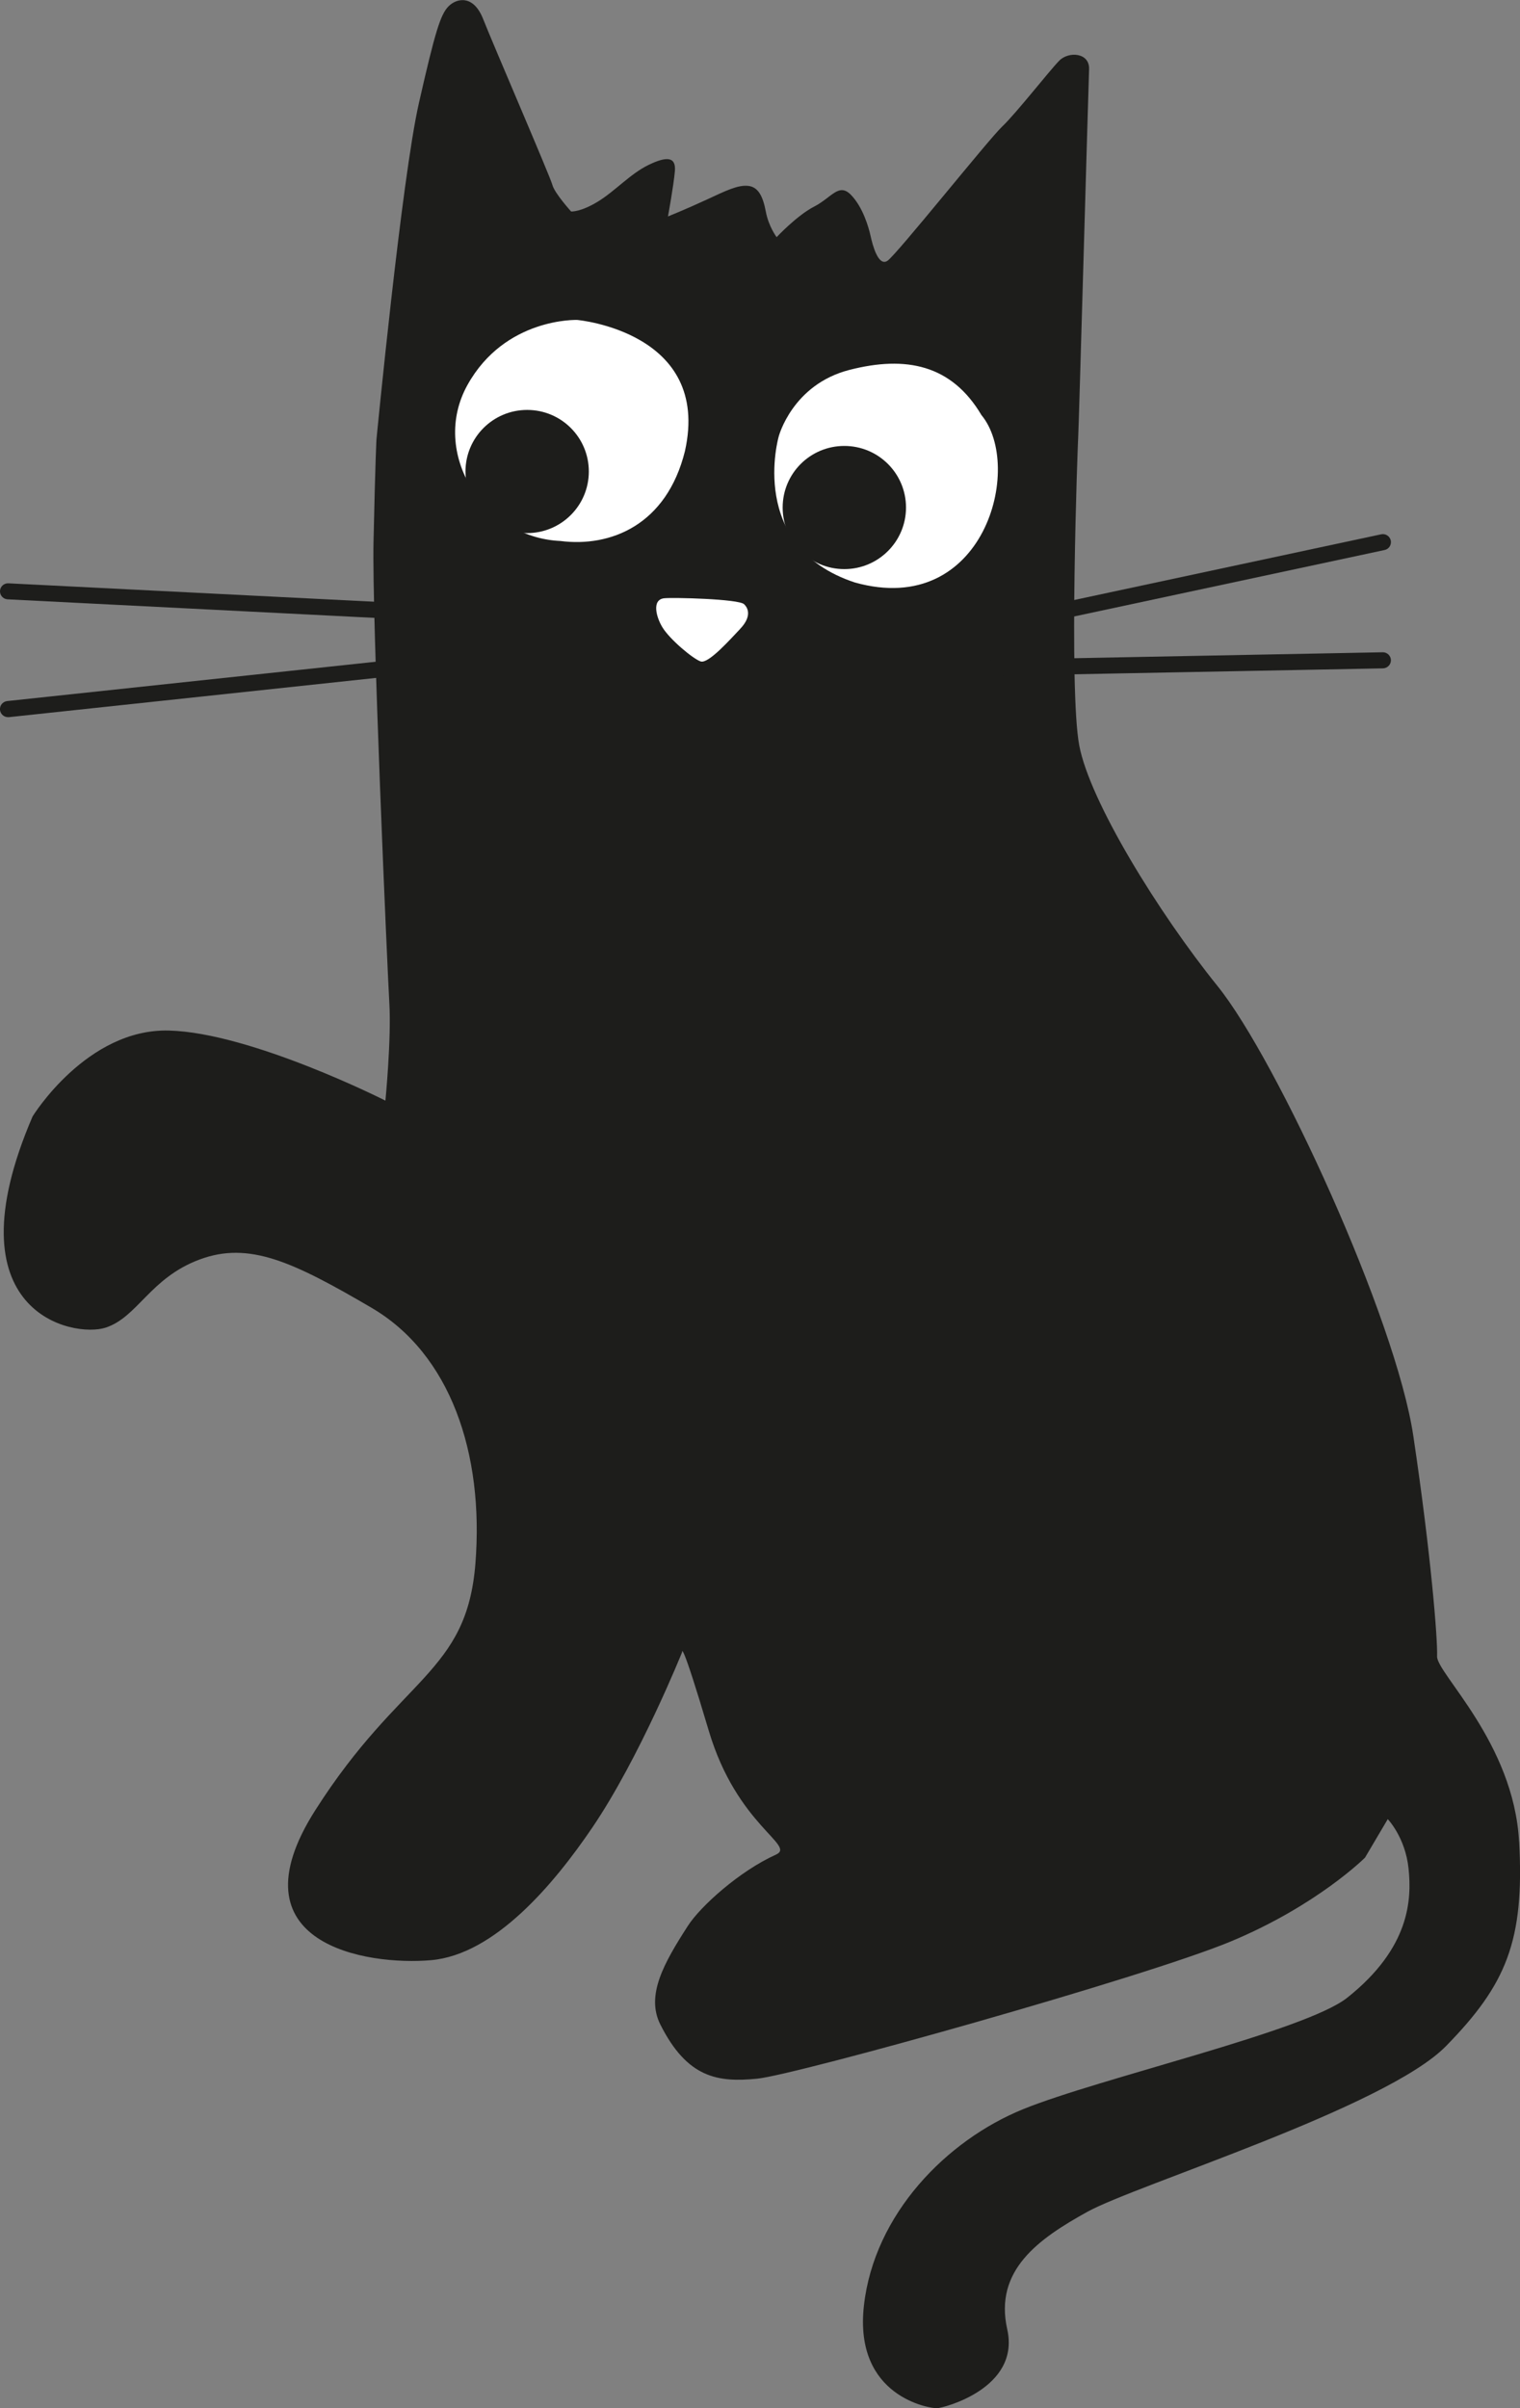
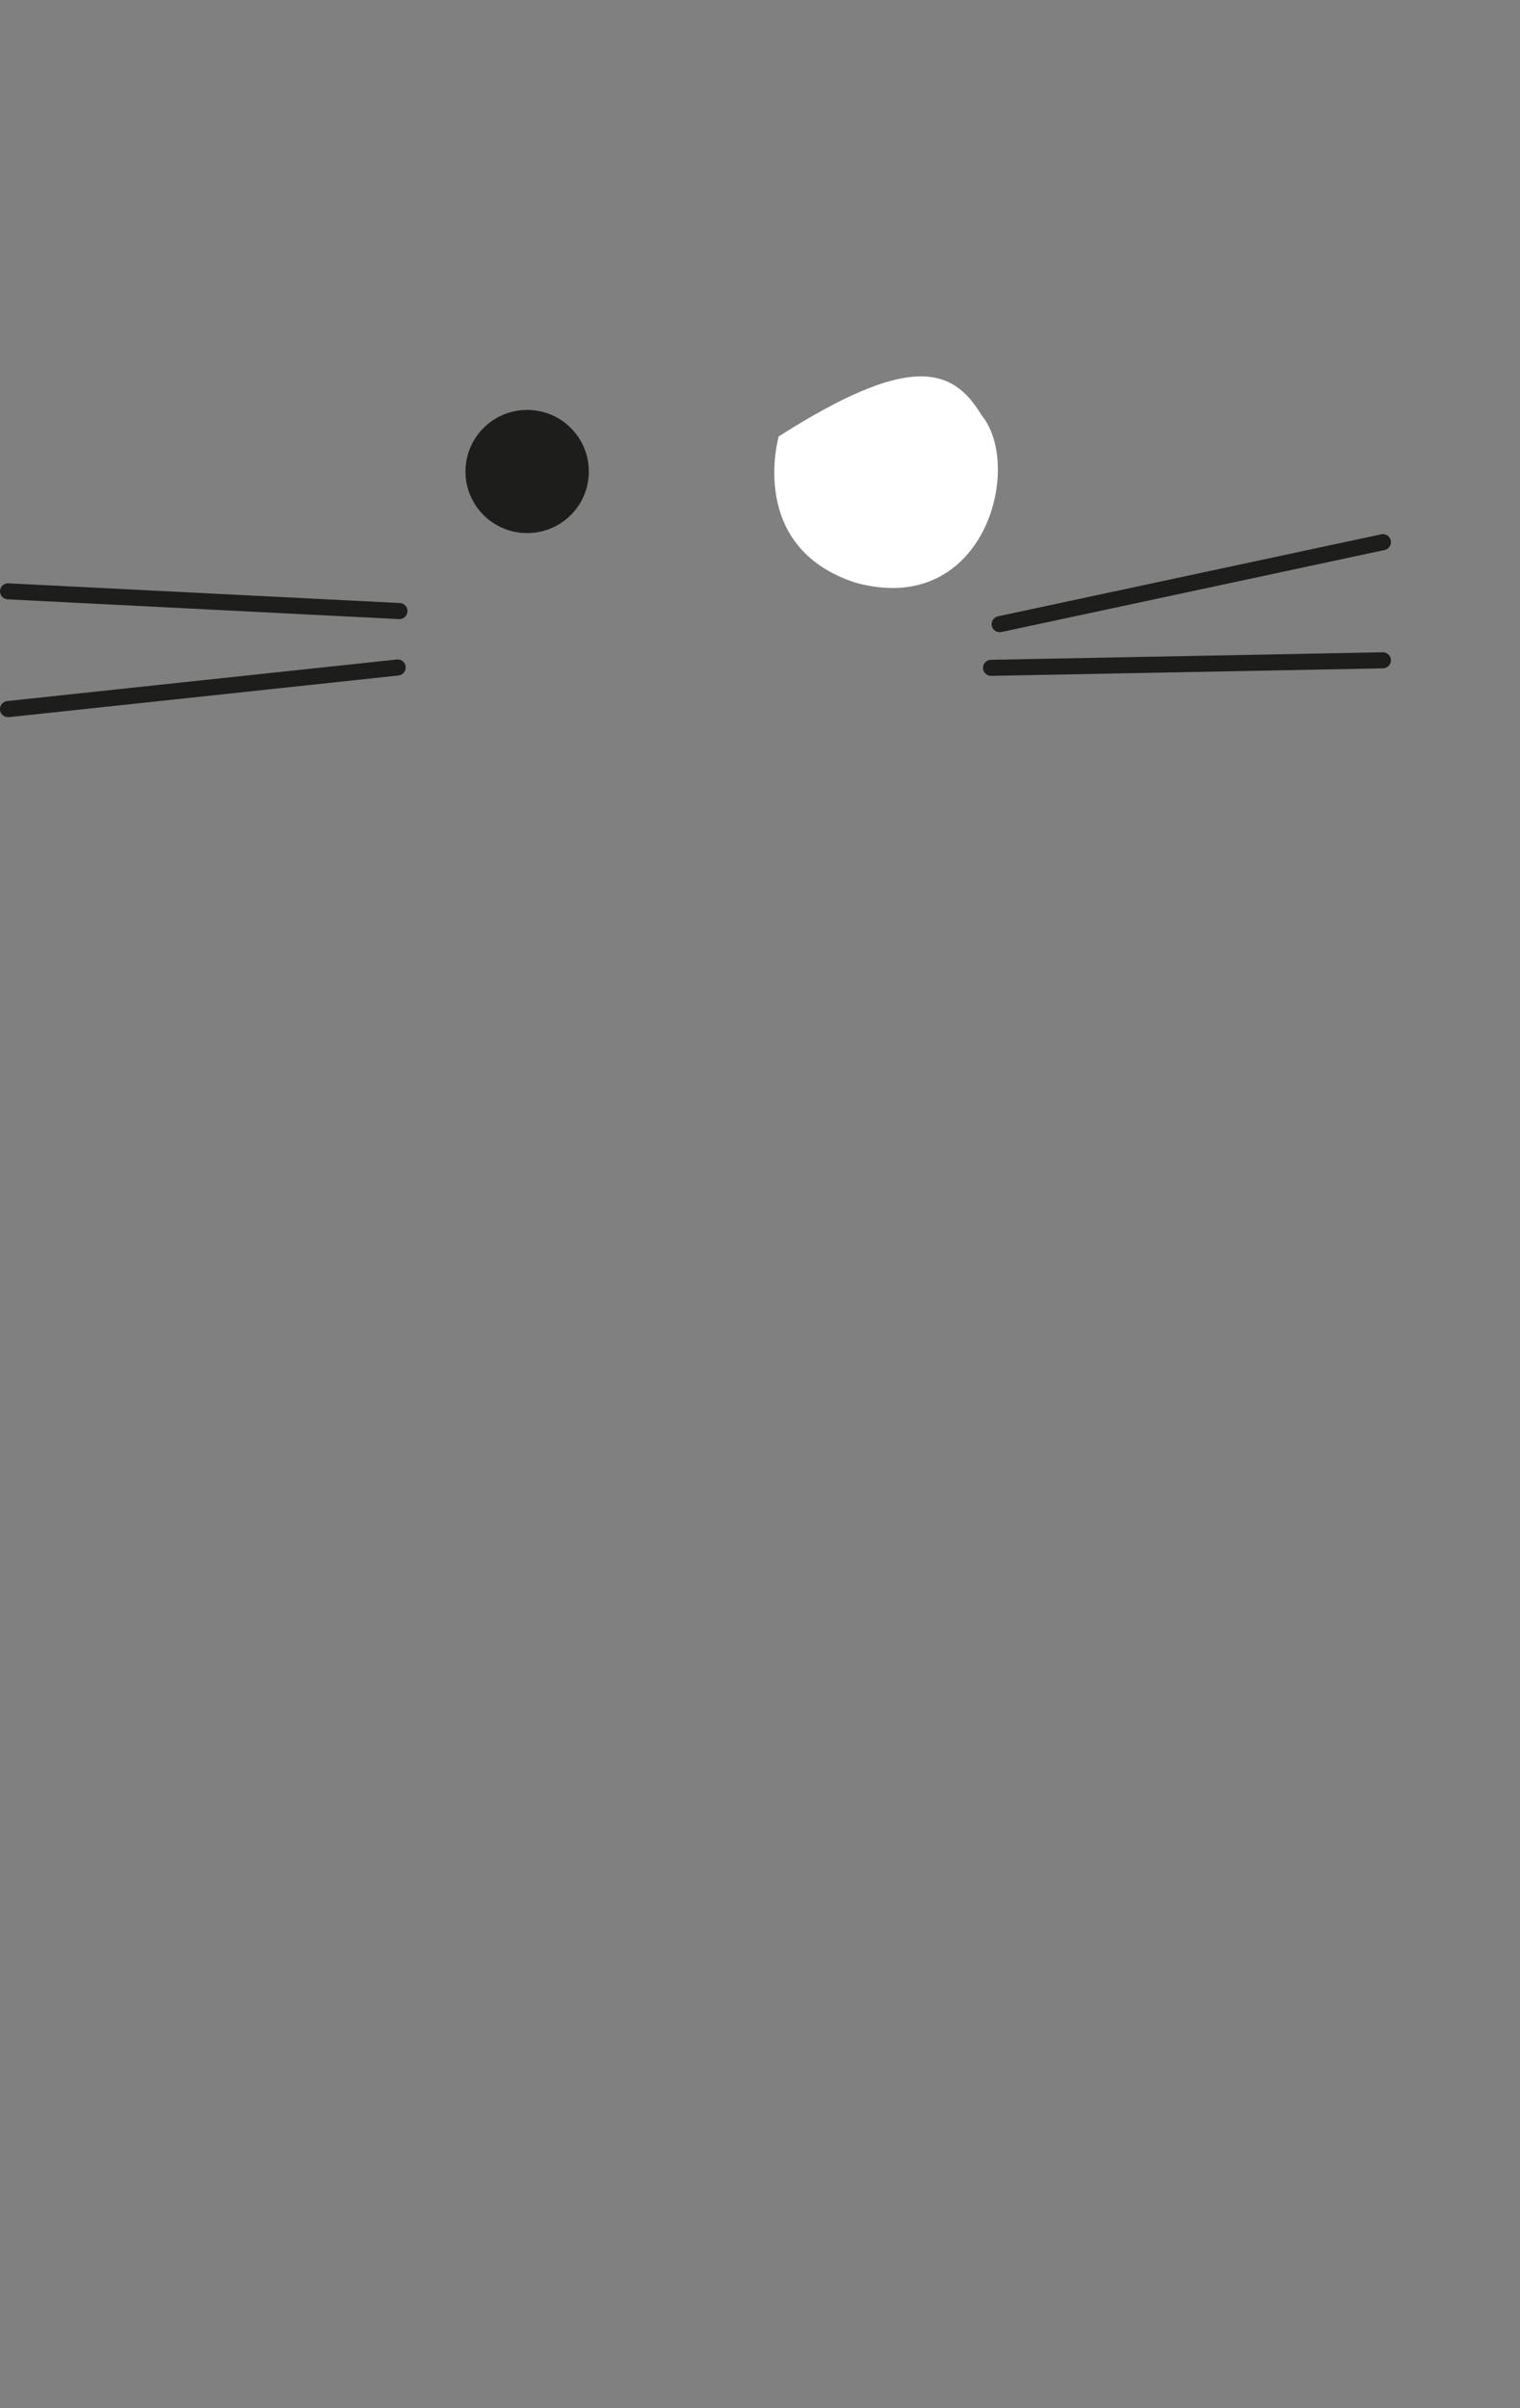
<svg xmlns="http://www.w3.org/2000/svg" width="101" height="160" viewBox="0 0 101 160" fill="none">
  <rect x="0" y="0" width="101" height="160" fill="#808080" stroke="none" />
  <g clip-path="url(#clip0_87_2519)">
-     <path d="M100.94 122.364C100.584 115.77 95.44 111.159 95.49 110.04C95.535 108.921 95.08 103.237 93.914 95.419C92.753 87.601 84.847 70.406 80.909 65.521C76.971 60.635 72.412 53.242 71.712 49.52C71.016 45.799 71.602 29.733 71.647 28.934C71.692 28.135 72.322 5.73 72.367 4.611C72.417 3.492 71.021 3.397 70.395 4.021C69.77 4.646 67.518 7.533 66.588 8.412C65.657 9.297 59.572 16.93 58.967 17.329C58.361 17.729 57.981 16.285 57.851 15.691C57.721 15.096 57.335 13.753 56.535 12.938C55.734 12.124 55.258 13.128 54.103 13.723C52.947 14.317 51.606 15.756 51.606 15.756C51.606 15.756 51.07 15.056 50.885 14.052C50.695 13.048 50.385 12.414 49.704 12.349C49.024 12.284 48.263 12.654 46.947 13.268C45.631 13.877 44.385 14.382 44.385 14.382C44.385 14.382 44.76 12.339 44.845 11.365C44.925 10.391 44.275 10.381 43.069 10.97C41.863 11.565 40.867 12.699 39.721 13.398C38.575 14.097 37.95 14.052 37.95 14.052C37.95 14.052 36.849 12.838 36.704 12.284C36.559 11.729 32.751 2.912 32.105 1.269C31.46 -0.375 30.344 -0.12 29.808 0.415C29.268 0.954 28.908 2.123 27.837 6.839C26.686 11.899 25.015 29.199 25.015 29.199C25.015 29.199 24.939 30.468 24.819 36.017C24.709 40.883 25.73 64.222 25.87 66.635C26.01 69.047 25.61 73.124 25.61 73.124C25.61 73.124 16.698 68.613 11.229 68.468C5.759 68.323 2.166 74.173 2.166 74.173C-3.468 87.271 4.894 88.909 7.025 88.205C9.157 87.501 9.973 84.903 13.265 83.679C16.553 82.455 19.475 83.834 24.694 86.891C29.913 89.949 32.17 96.538 31.59 103.876C31.009 111.214 26.631 111.344 20.951 120.266C15.267 129.193 24.389 130.602 28.637 130.232C32.886 129.862 36.819 125.157 39.341 121.445C42.488 116.819 45.321 109.776 45.321 109.776C45.321 109.776 45.206 108.632 47.097 114.991C48.974 121.305 52.922 122.604 51.561 123.218C49.144 124.307 46.552 126.645 45.716 127.939C44.12 130.412 42.904 132.56 43.874 134.498C45.671 138.075 47.708 138.36 50.31 138.105C52.897 137.85 76.025 131.381 81.77 128.993C87.514 126.605 90.702 123.418 90.702 123.418L92.213 120.861C92.213 120.861 93.379 122.069 93.594 124.138C93.809 126.211 93.689 129.413 89.521 132.725C86.728 134.948 73.048 138.07 67.979 140.133C62.91 142.196 58.091 147.087 57.405 153.181C56.72 159.276 61.839 160.02 62.264 160C62.689 159.98 67.808 158.681 66.928 154.755C66.047 150.828 69.009 148.745 72.247 146.952C75.485 145.159 92.088 140.023 96.086 135.937C100.084 131.851 101.3 128.958 100.945 122.364H100.94Z" fill="#1D1D1B" />
-     <path d="M37.234 35.942C32.095 35.708 28.567 30.078 31.059 25.582C33.556 21.086 38.35 21.256 38.35 21.256C38.35 21.256 47.287 22.045 45.511 29.978C44.29 34.883 40.577 36.372 37.234 35.942Z" fill="white" />
-     <path d="M49.184 41.782C48.544 42.452 47.073 44.12 46.557 43.945C46.042 43.77 44.505 42.482 44.015 41.677C43.61 41.013 43.29 39.849 44.125 39.749C44.671 39.684 49.079 39.789 49.444 40.144C49.835 40.523 49.825 41.113 49.179 41.782H49.184Z" fill="white" />
-     <path d="M56.804 38.7C49.614 36.327 51.745 28.994 51.745 28.994C51.745 28.994 52.651 25.542 56.454 24.573C60.202 23.614 63.23 24.228 65.216 27.58C68.043 30.987 65.421 41.108 56.804 38.7Z" fill="white" />
+     <path d="M56.804 38.7C49.614 36.327 51.745 28.994 51.745 28.994C60.202 23.614 63.23 24.228 65.216 27.58C68.043 30.987 65.421 41.108 56.804 38.7Z" fill="white" />
    <path d="M35.028 35.418C37.29 35.418 39.126 33.59 39.126 31.327C39.126 29.064 37.295 27.235 35.028 27.235C32.761 27.235 30.93 29.069 30.93 31.327C30.93 33.585 32.761 35.418 35.028 35.418Z" fill="#1D1D1B" />
-     <path d="M56.104 37.811C58.366 37.811 60.202 35.977 60.202 33.719C60.202 31.462 58.371 29.628 56.104 29.628C53.837 29.628 52.006 31.456 52.006 33.719C52.006 35.982 53.837 37.811 56.104 37.811Z" fill="#1D1D1B" />
    <path d="M66.537 41.992C66.502 41.997 66.462 42.002 66.427 42.002C66.182 42.002 65.957 41.832 65.902 41.582C65.842 41.293 66.027 41.008 66.312 40.948L91.777 35.498C92.063 35.438 92.348 35.618 92.413 35.907C92.473 36.197 92.293 36.482 92.003 36.542" fill="#1D1D1B" />
    <path d="M65.862 44.904H65.852C65.562 44.904 65.321 44.67 65.316 44.38C65.316 44.085 65.547 43.84 65.842 43.836L91.877 43.336H91.888C92.178 43.336 92.418 43.571 92.423 43.861C92.428 44.155 92.193 44.395 91.897 44.405" fill="#1D1D1B" />
    <path d="M26.571 40.064C26.866 40.079 27.091 40.328 27.076 40.623C27.061 40.908 26.826 41.133 26.541 41.133C26.531 41.133 26.521 41.133 26.511 41.133L0.505 39.819C0.21 39.804 -0.015 39.554 -0 39.259C0.015 38.965 0.265 38.74 0.56 38.755" fill="#1D1D1B" />
    <path d="M0.59 47.647C0.59 47.647 0.55 47.647 0.53 47.647C0.26 47.647 0.03 47.442 -7.58912e-05 47.167C-0.03 46.873 0.18 46.613 0.475 46.578L26.366 43.816C26.661 43.781 26.926 43.995 26.956 44.29C26.986 44.585 26.776 44.845 26.481 44.88" fill="#1D1D1B" />
  </g>
  <defs>
    <clipPath id="clip0_87_2519">
      <rect width="101" height="160" fill="white" />
    </clipPath>
  </defs>
</svg>